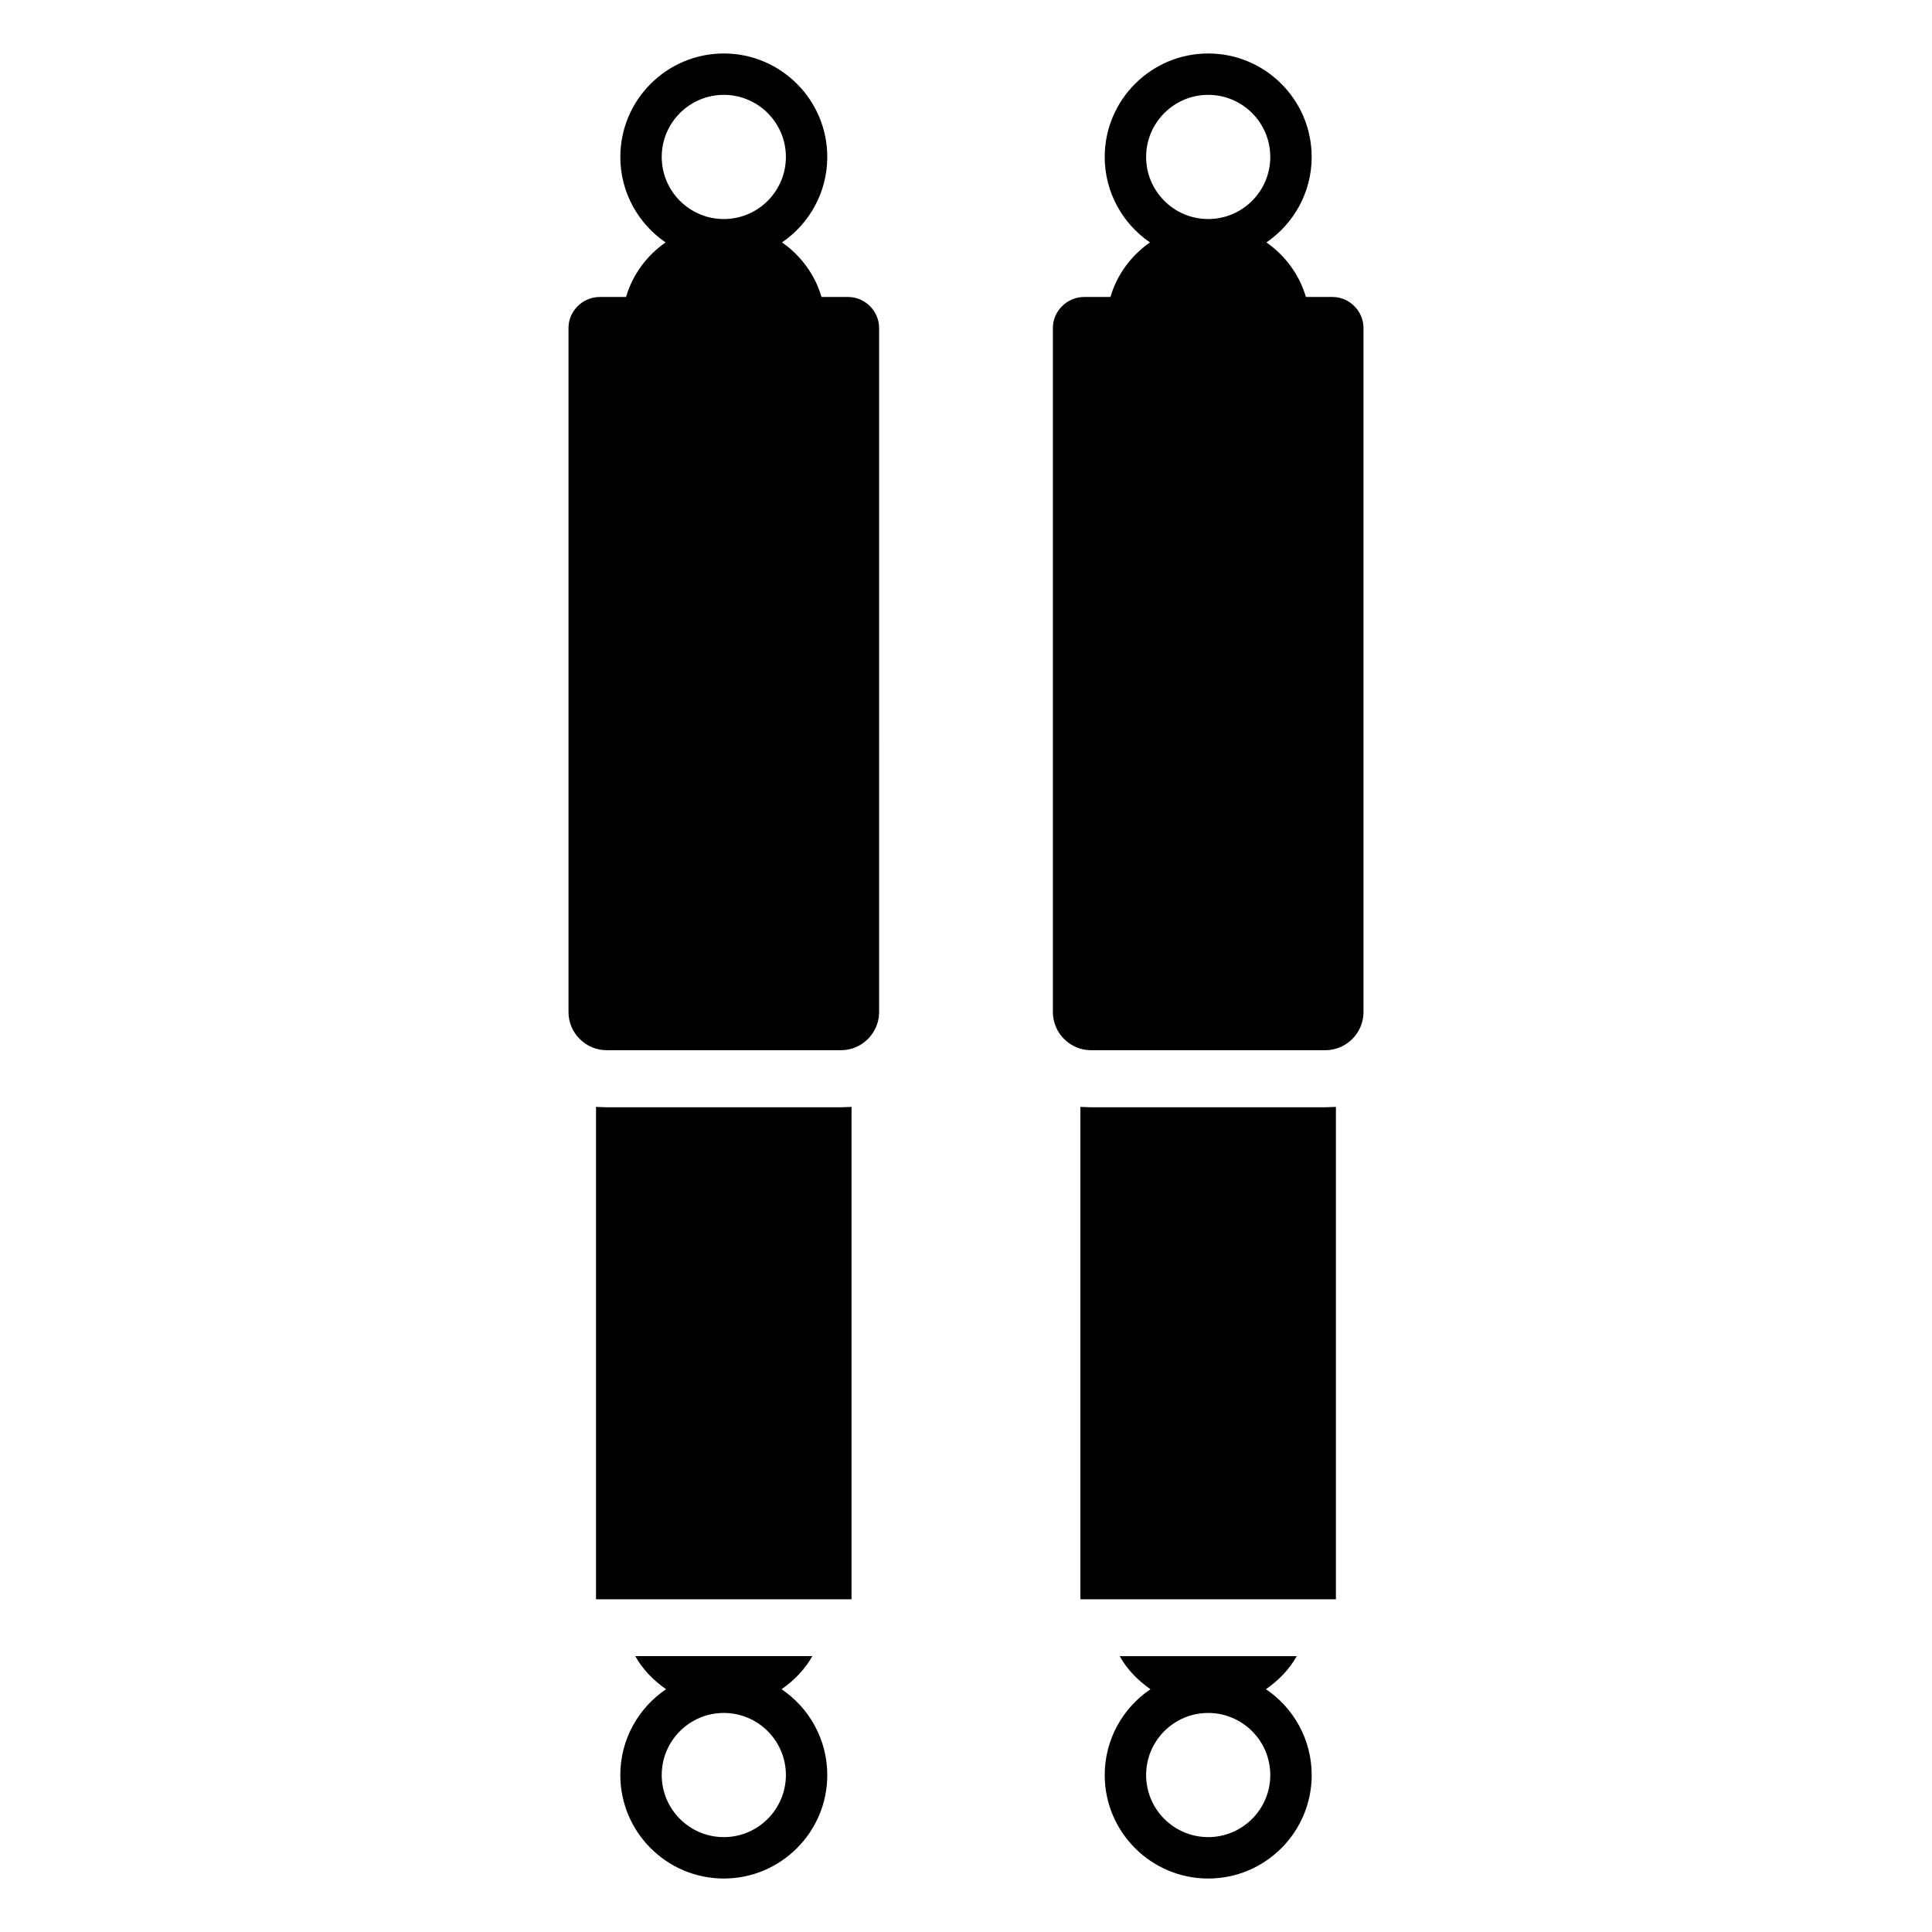
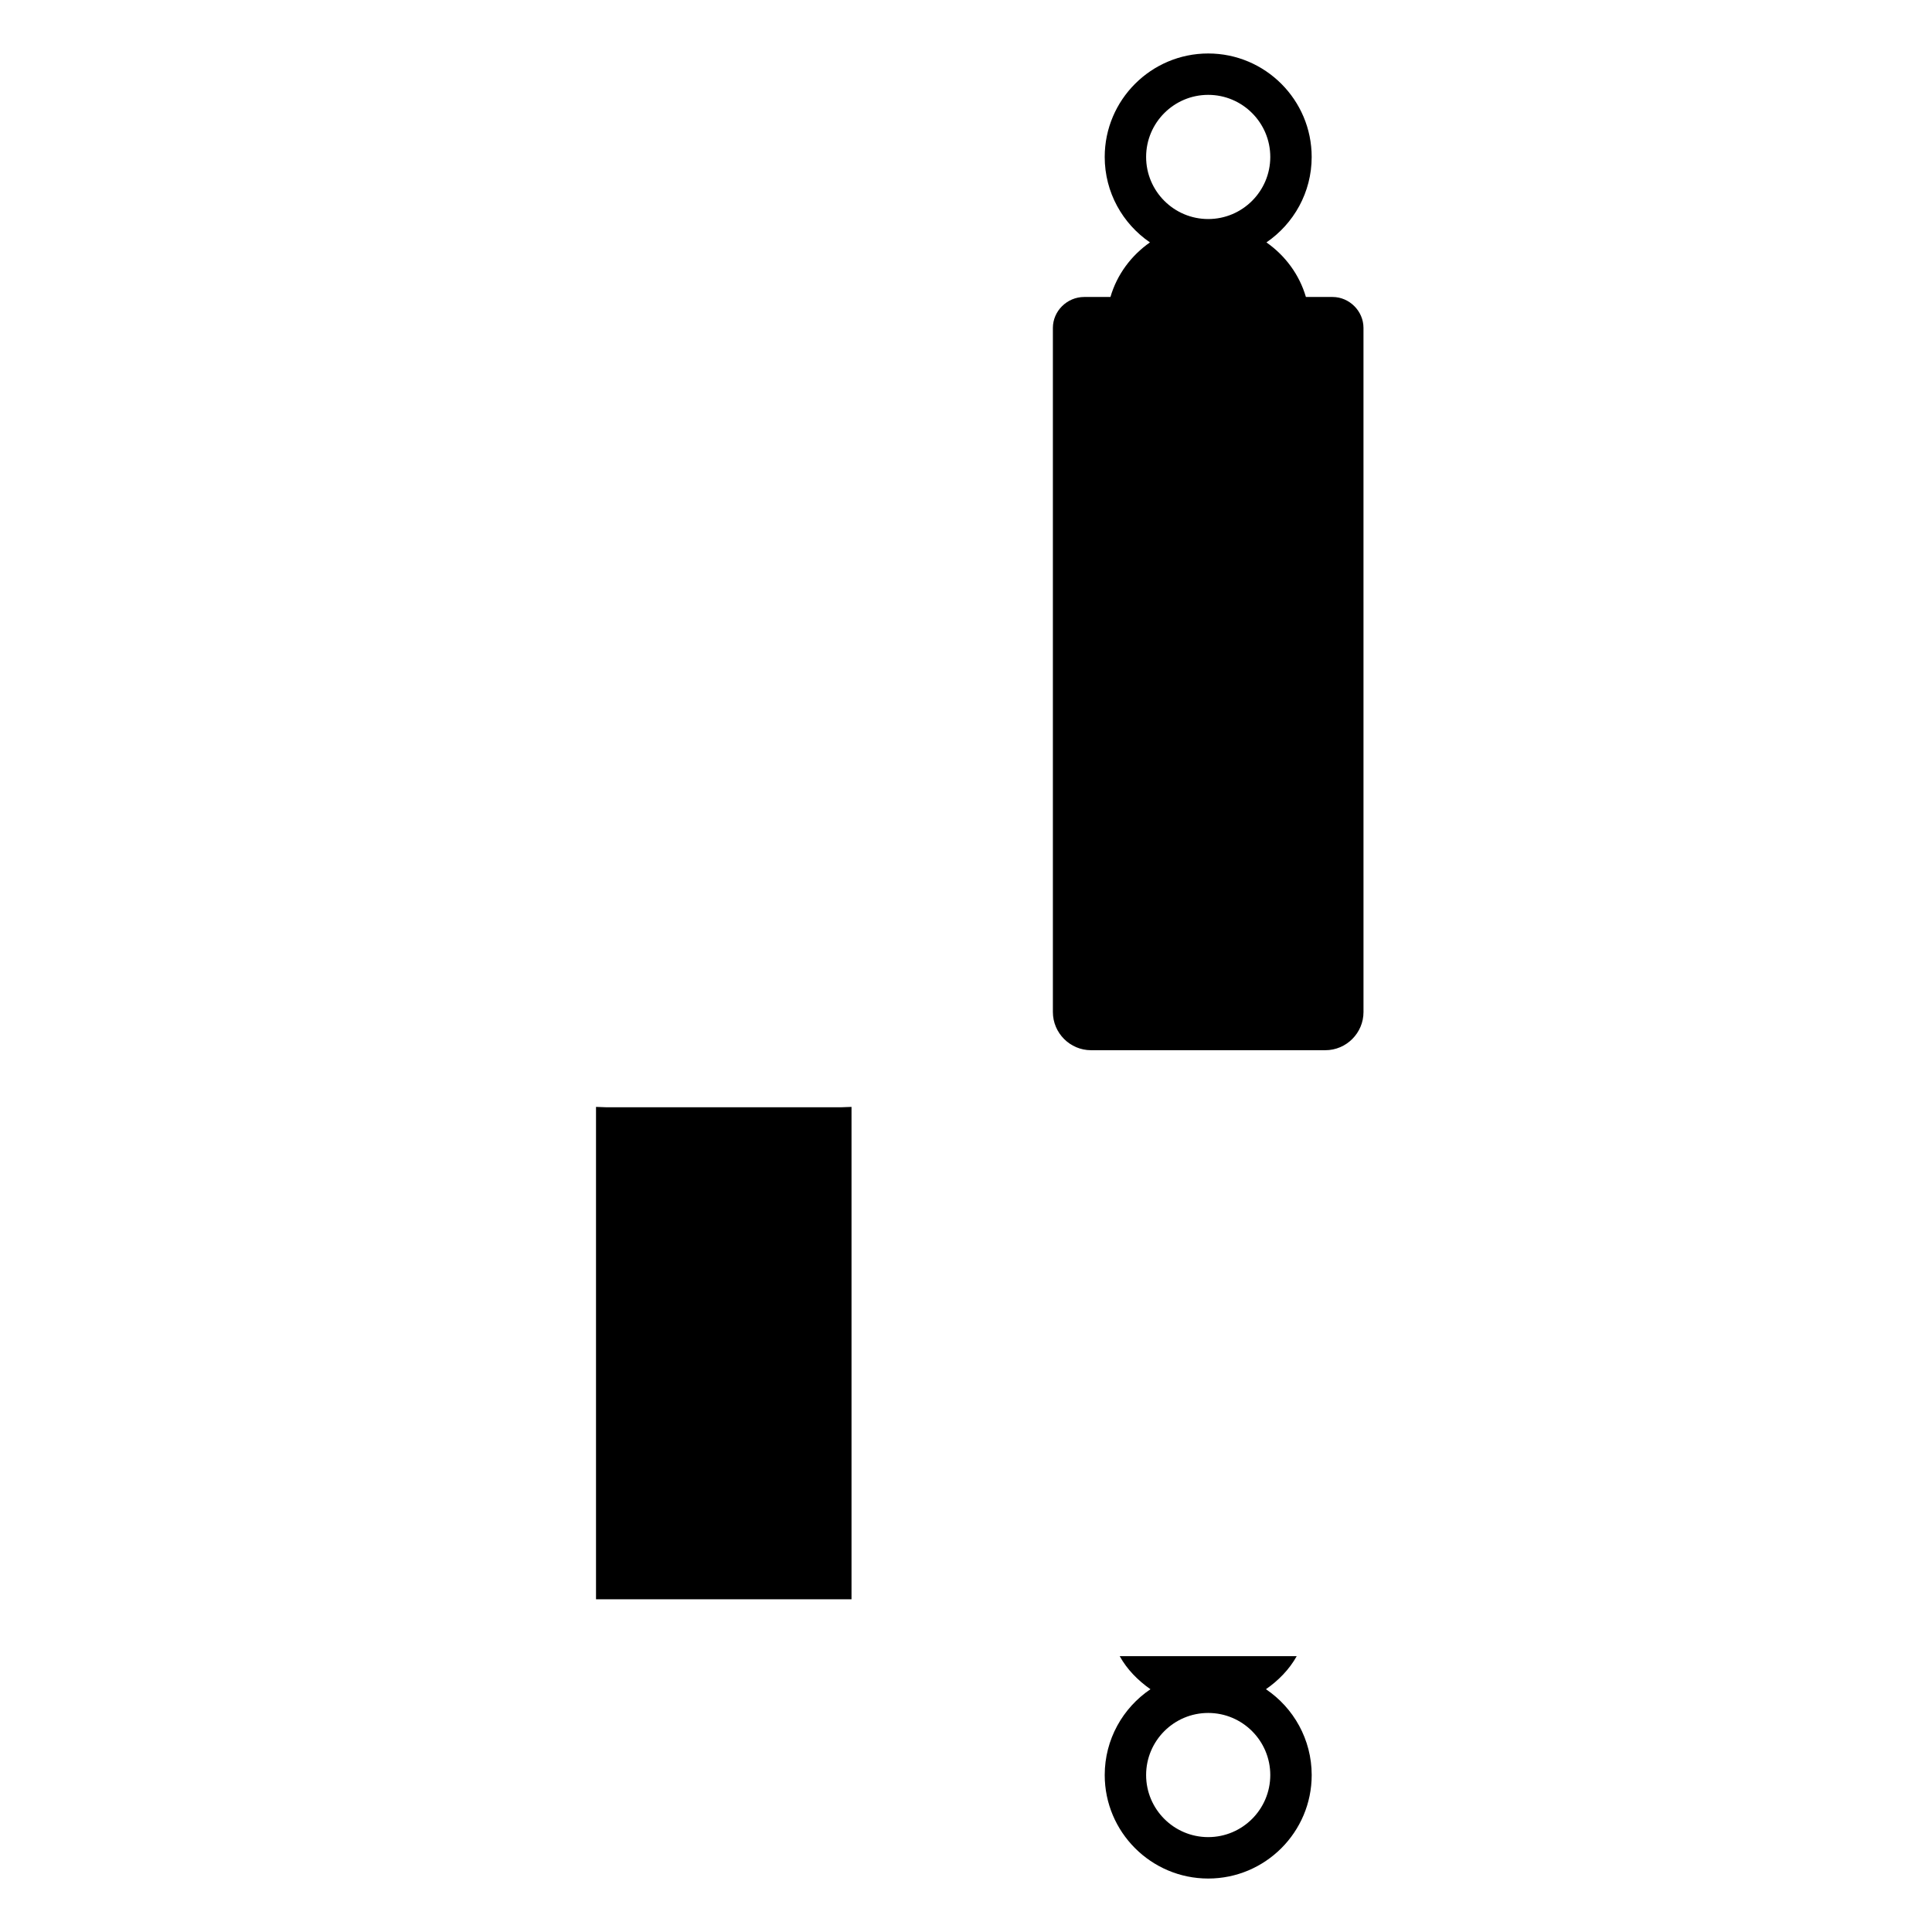
<svg xmlns="http://www.w3.org/2000/svg" fill="#000000" width="800px" height="800px" version="1.1" viewBox="144 144 512 512">
  <g>
-     <path d="m433.14 437.44c-0.906 0-1.914-0.102-2.82-0.102v130.49h67.711v-130.49c-0.906 0-1.914 0.102-2.82 0.102z" />
    <path d="m479.49 591.66c3.316-2.32 6.191-5.231 8.156-8.766h-46.918c1.965 3.539 4.84 6.445 8.156 8.77-7.305 4.93-12.121 13.285-12.121 22.742 0 15.121 12.301 27.426 27.426 27.426 15.121 0 27.426-12.301 27.426-27.426-0.008-9.465-4.82-17.816-12.125-22.746zm-15.305 39.195c-9.074 0-16.453-7.379-16.453-16.453 0-9.074 7.379-16.453 16.453-16.453 9.074 0 16.453 7.379 16.453 16.453 0 9.074-7.379 16.453-16.453 16.453z" />
-     <path d="m351.12 591.66c3.316-2.32 6.191-5.231 8.156-8.77h-46.922c1.965 3.539 4.84 6.445 8.156 8.77-7.305 4.93-12.121 13.285-12.121 22.742 0 15.121 12.301 27.426 27.422 27.426s27.426-12.301 27.426-27.426c0-9.457-4.812-17.812-12.117-22.742zm-15.305 39.195c-9.074 0-16.453-7.379-16.453-16.453 0-9.074 7.379-16.453 16.453-16.453 9.074 0 16.457 7.379 16.457 16.453-0.004 9.074-7.383 16.453-16.457 16.453z" />
    <path d="m304.77 437.44c-0.906 0-1.914-0.102-2.82-0.102v130.49h67.711v-130.49c-0.906 0-1.914 0.102-2.82 0.102z" />
    <path d="m497.15 222.7h-7.074c-1.734-5.949-5.504-10.992-10.461-14.461 7.231-4.945 11.992-13.246 11.992-22.645 0-15.121-12.301-27.422-27.422-27.422s-27.426 12.301-27.426 27.426c0 9.398 4.762 17.695 11.988 22.641-4.961 3.469-8.734 8.512-10.469 14.465h-6.961c-4.551 0-8.293 3.742-8.293 8.191v181.31c0 5.562 4.551 10.113 10.113 10.113h62.09c5.562 0 10.113-4.551 10.113-10.113l-0.004-181.31c0.004-4.449-3.738-8.191-8.188-8.191zm-32.965-20.652c-9.074 0-16.453-7.379-16.453-16.453s7.379-16.457 16.453-16.457c9.074 0 16.453 7.379 16.453 16.457 0 9.074-7.379 16.453-16.453 16.453z" />
-     <path d="m368.78 222.7h-7.074c-1.734-5.949-5.504-10.992-10.461-14.461 7.231-4.945 11.992-13.246 11.992-22.645 0-15.121-12.301-27.422-27.422-27.422s-27.422 12.301-27.422 27.426c0 9.398 4.762 17.695 11.988 22.641-4.961 3.469-8.734 8.512-10.469 14.465h-6.961c-4.551 0-8.293 3.742-8.293 8.191v181.31c0 5.562 4.551 10.113 10.113 10.113h62.09c5.562 0 10.113-4.551 10.113-10.113l-0.004-181.31c0-4.449-3.742-8.191-8.191-8.191zm-32.965-20.652c-9.074 0-16.453-7.379-16.453-16.453s7.379-16.457 16.453-16.457c9.074 0 16.457 7.379 16.457 16.457-0.004 9.074-7.383 16.453-16.457 16.453z" />
  </g>
</svg>